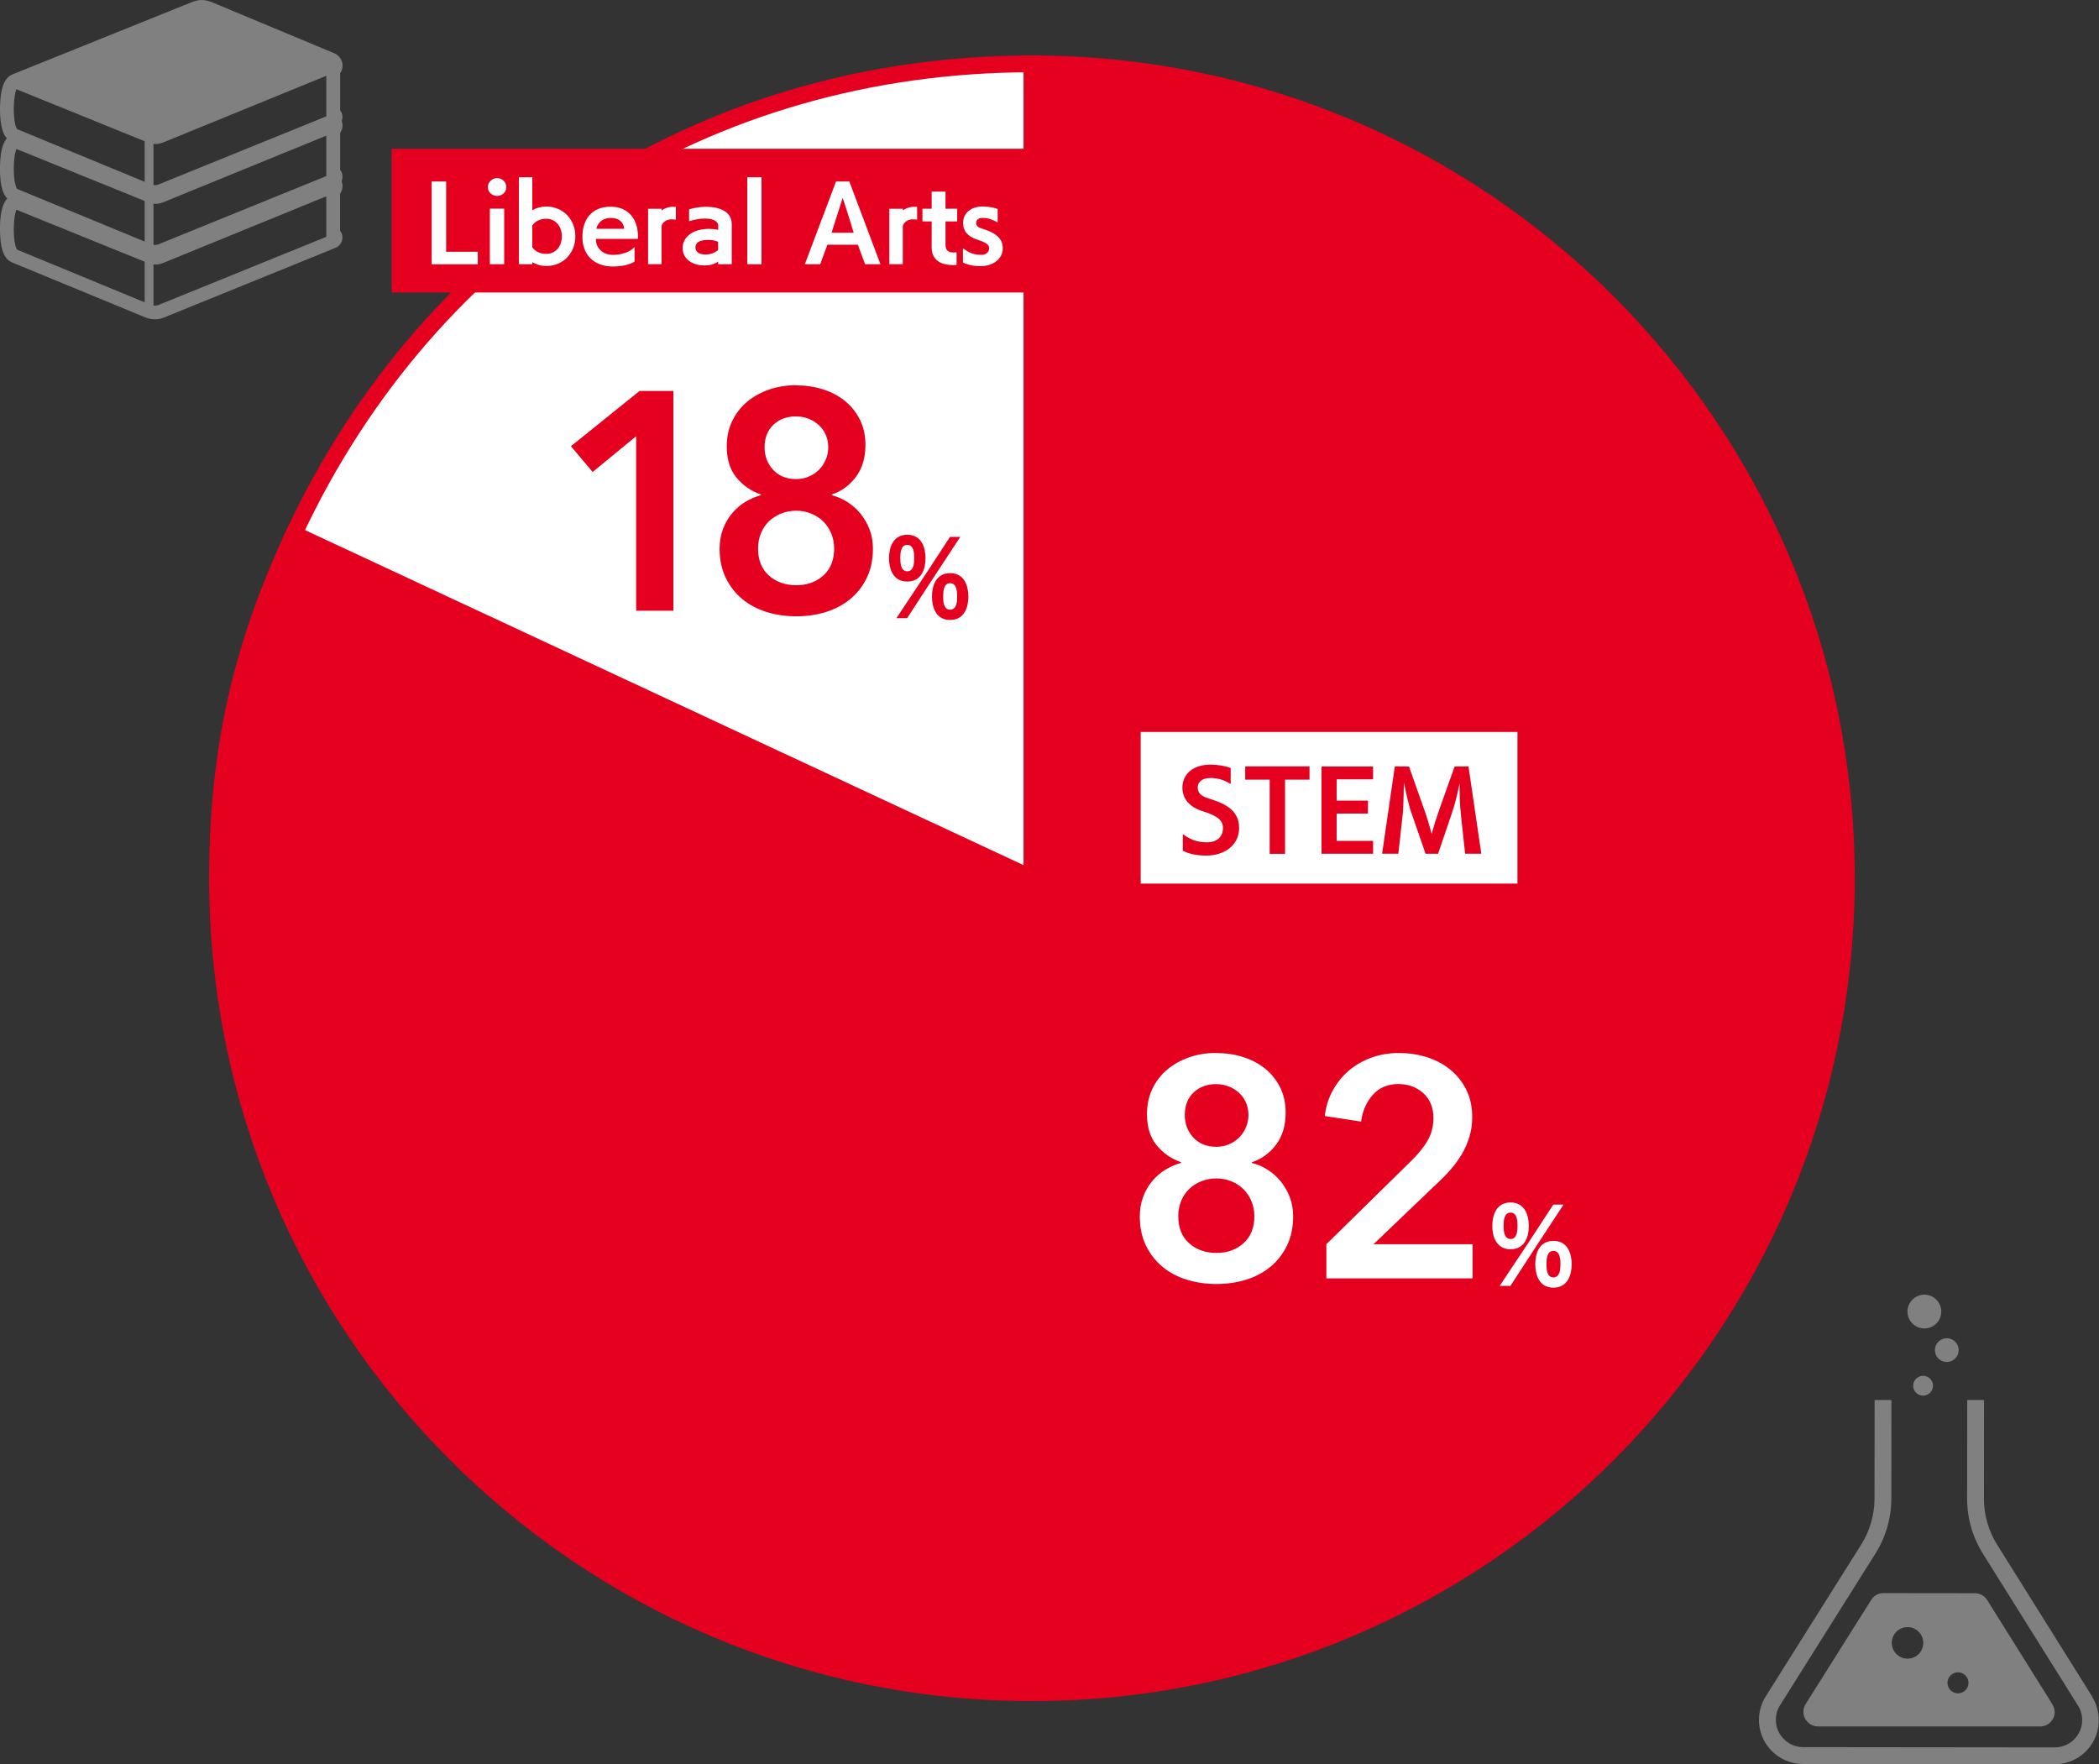
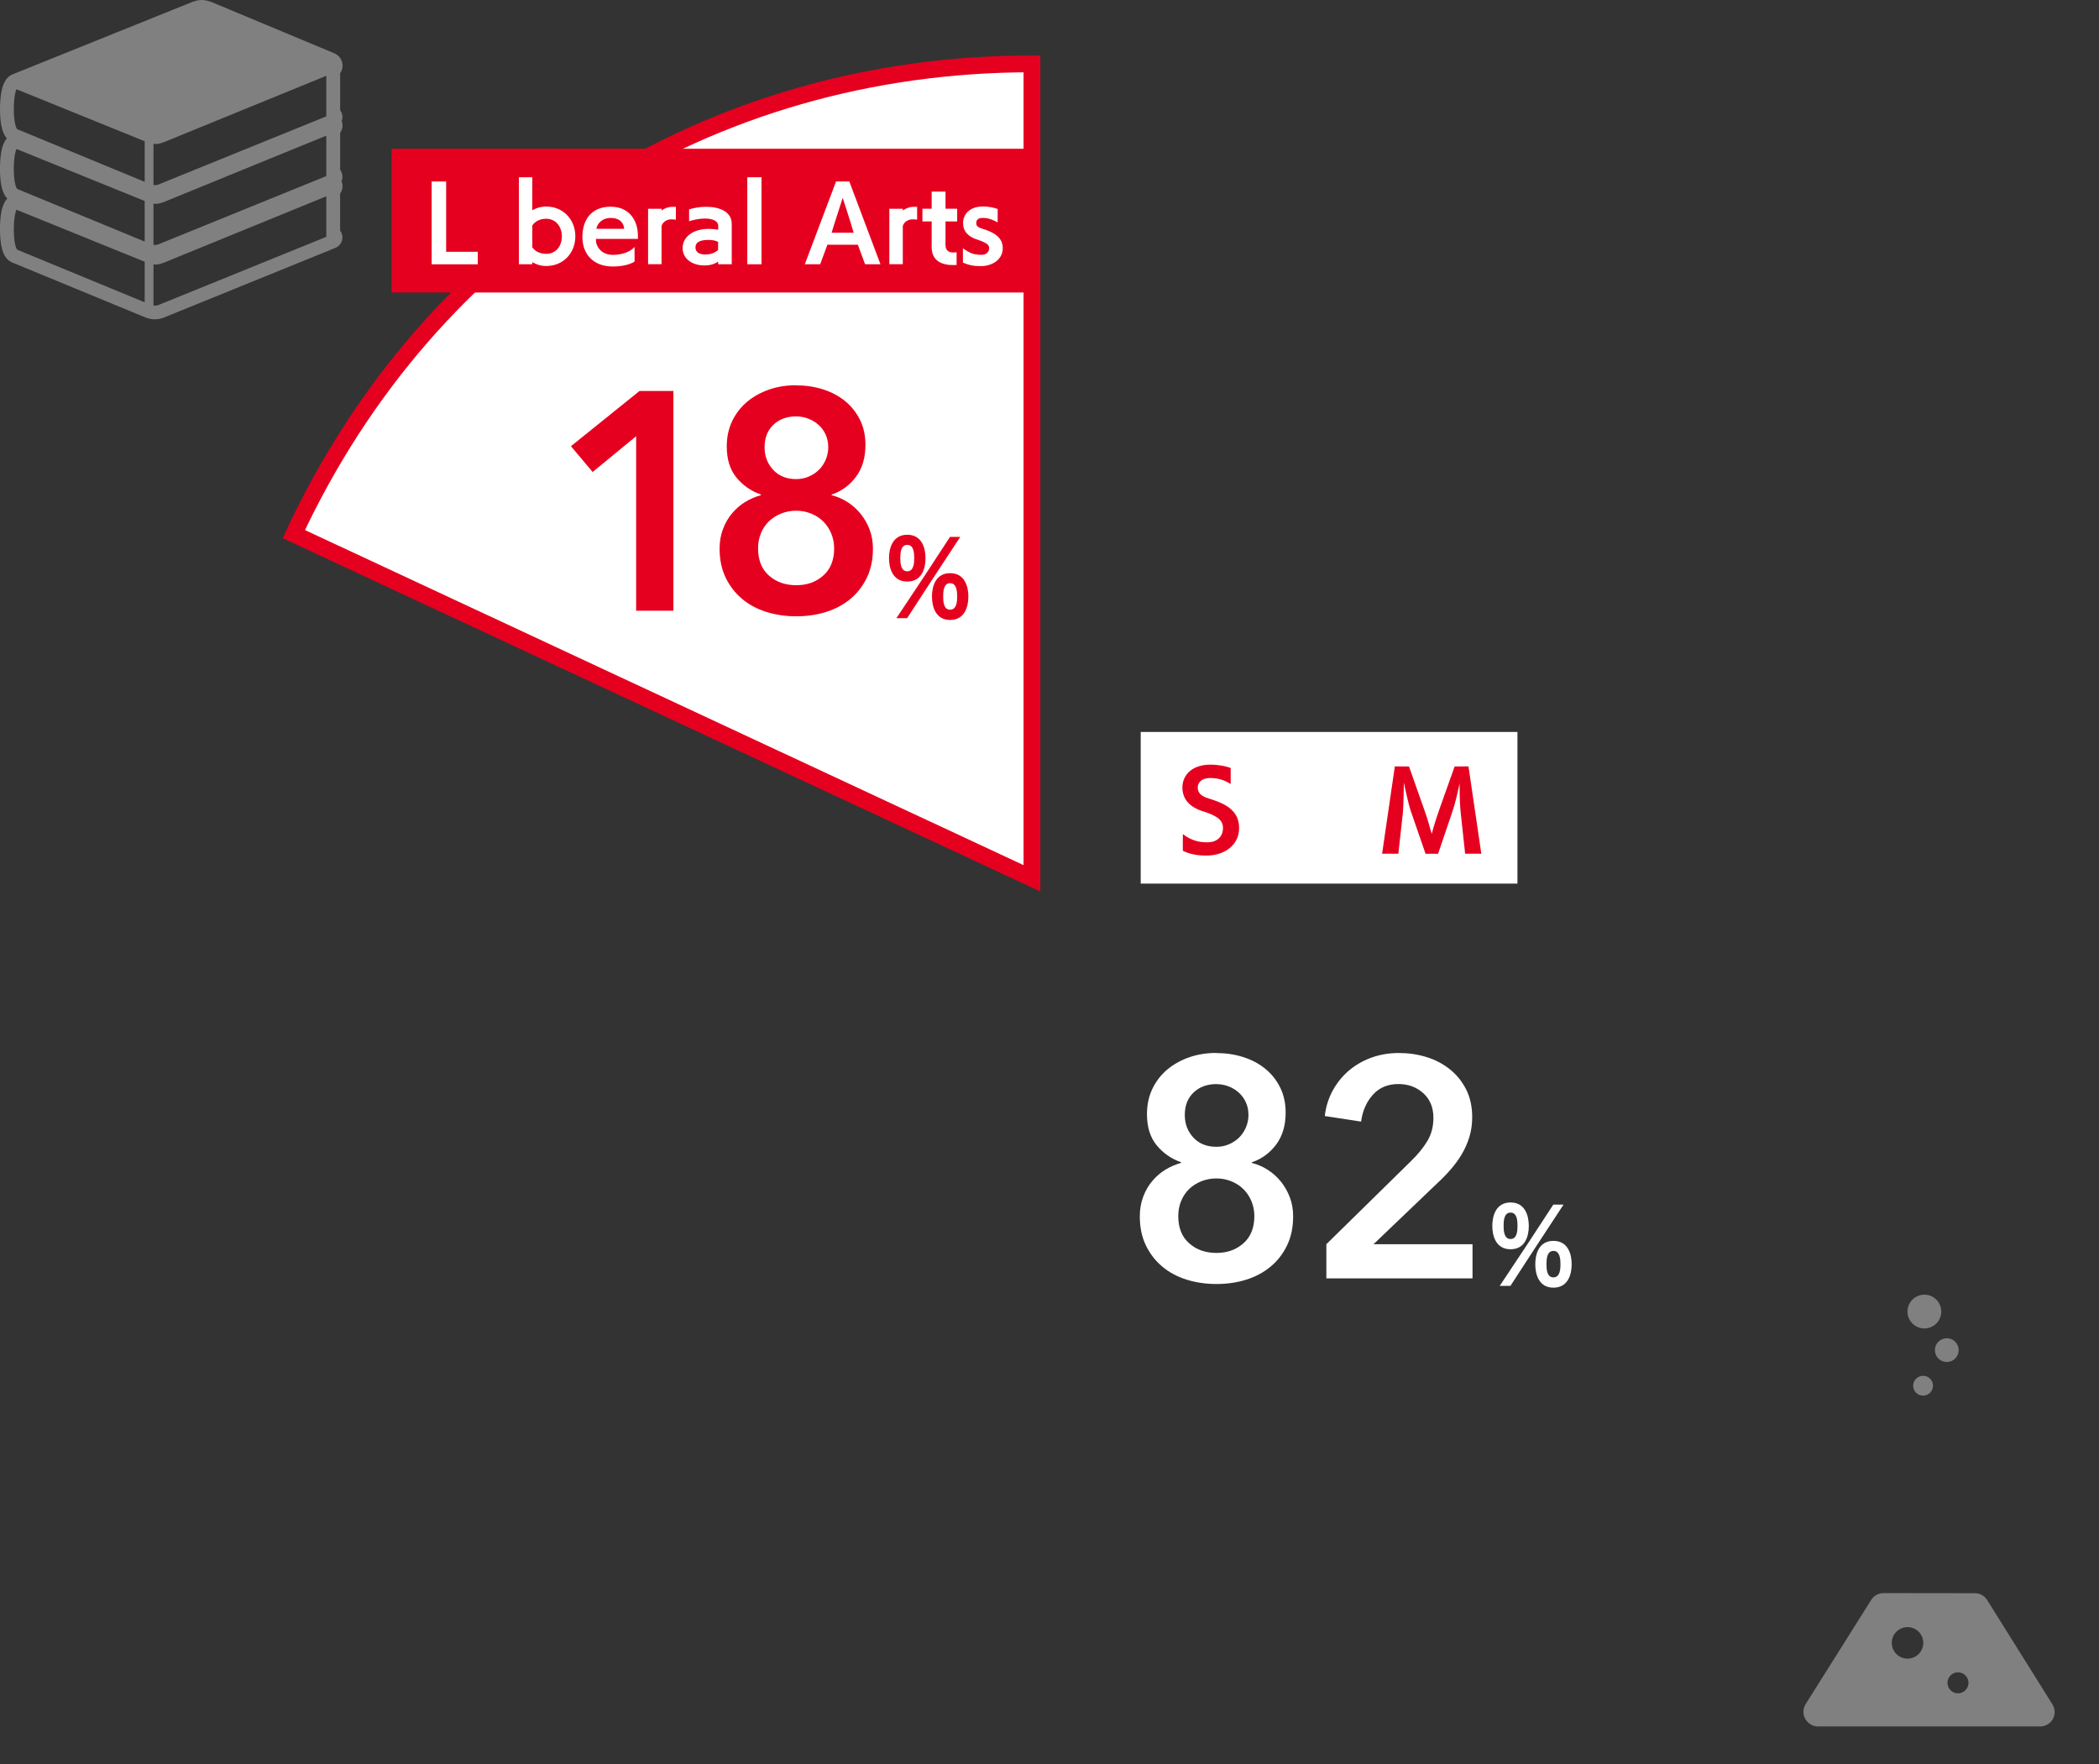
<svg xmlns="http://www.w3.org/2000/svg" id="_レイヤー_2" data-name="レイヤー 2" width="395.62" height="332.53" viewBox="0 0 395.62 332.53">
  <rect x="0" y="0" width="395.62" height="332.53" fill="#333333" stroke="none" />
  <defs>
    <style>
      .cls-1, .cls-2 {
        stroke: #e6001f;
        stroke-miterlimit: 10;
        stroke-width: 3.16px;
      }

      .cls-1, .cls-3 {
        fill: #e6001f;
      }

      .cls-4 {
        fill: gray;
      }

      .cls-4, .cls-5, .cls-3 {
        stroke-width: 0px;
      }

      .cls-5, .cls-2 {
        fill: #fff;
      }
    </style>
  </defs>
  <g id="_ベース" data-name="ベース">
    <g>
-       <path class="cls-1" d="m194.5,165.54V12.04c84.78,0,153.5,68.72,153.5,153.5s-68.72,153.5-153.5,153.5S41,250.31,41,165.54c0-23.74,4.35-43.36,14.38-64.87l139.12,64.87Z" />
      <path class="cls-2" d="m194.5,165.54L55.38,100.67C81.18,45.35,133.46,12.04,194.5,12.04v153.5Z" />
    </g>
    <g>
      <path class="cls-3" d="m119.89,82.23l-8.19,6.73-4.09-4.86,12.93-10.41h6.38v41.42h-7.02v-32.88Z" />
      <path class="cls-3" d="m150.05,72.63c1.79,0,3.48.25,5.08.76,1.6.51,2.99,1.25,4.17,2.22,1.19.98,2.12,2.16,2.8,3.54.68,1.38,1.02,2.95,1.02,4.71,0,2.42-.6,4.43-1.8,6.03-1.2,1.6-2.73,2.71-4.58,3.33v.12c1.09.27,2.11.71,3.04,1.32.94.61,1.76,1.35,2.46,2.22.7.88,1.26,1.86,1.67,2.95.41,1.09.62,2.28.62,3.57,0,2.07-.38,3.89-1.14,5.47-.76,1.58-1.79,2.92-3.1,4.01-1.31,1.09-2.84,1.91-4.59,2.46-1.75.55-3.63.82-5.62.82s-3.86-.27-5.62-.82c-1.75-.55-3.29-1.36-4.59-2.46-1.31-1.09-2.34-2.43-3.1-4.01-.76-1.58-1.14-3.4-1.14-5.47,0-1.33.21-2.55.64-3.69.43-1.13,1-2.13,1.73-2.98.72-.86,1.55-1.57,2.49-2.14.94-.56,1.91-.98,2.92-1.26v-.12c-1.87-.66-3.41-1.73-4.62-3.22-1.21-1.48-1.81-3.43-1.81-5.85,0-1.75.34-3.34,1.02-4.77.68-1.42,1.62-2.63,2.8-3.63,1.19-.99,2.57-1.76,4.14-2.31,1.58-.55,3.28-.82,5.11-.82Zm.03,23.63c-1.01,0-1.96.18-2.84.53-.88.35-1.64.83-2.28,1.44s-1.15,1.35-1.52,2.23c-.37.88-.56,1.85-.56,2.91,0,2.19.68,3.9,2.05,5.11,1.36,1.21,3.08,1.82,5.15,1.82s3.72-.61,5.09-1.82c1.36-1.21,2.05-2.92,2.05-5.11,0-1.02-.19-1.97-.56-2.85-.37-.88-.88-1.63-1.52-2.26-.64-.63-1.4-1.11-2.28-1.47-.88-.35-1.8-.53-2.78-.53Zm0-17.78c-1.75,0-3.19.52-4.3,1.57-1.11,1.05-1.67,2.46-1.67,4.25,0,1.67.54,3.09,1.61,4.25,1.07,1.16,2.52,1.75,4.36,1.75.82,0,1.6-.15,2.34-.47.74-.31,1.38-.74,1.93-1.28.55-.54.97-1.18,1.29-1.92.31-.74.47-1.51.47-2.33,0-.89-.17-1.7-.5-2.41-.33-.72-.78-1.33-1.35-1.83-.57-.5-1.21-.89-1.93-1.16-.72-.27-1.47-.41-2.25-.41Z" />
      <path class="cls-3" d="m167.56,105.22c0-1.85.65-4.43,3.44-4.43s3.44,2.57,3.44,4.43-.65,4.39-3.44,4.39-3.44-2.57-3.44-4.39Zm1.4,11.29l5.31-7.99,4.79-7.33h1.93l-5.33,8.12-4.68,7.2h-2.02Zm3.35-11.33c0-.94-.07-2.48-1.31-2.48s-1.31,1.57-1.31,2.48.07,2.5,1.31,2.5,1.31-1.57,1.31-2.5Zm3.35,7.26c0-1.84.63-4.41,3.42-4.41s3.44,2.57,3.44,4.41-.65,4.41-3.44,4.41-3.42-2.59-3.42-4.41Zm4.75,0c0-.94-.09-2.52-1.33-2.52s-1.31,1.58-1.31,2.52.07,2.47,1.31,2.47,1.33-1.55,1.33-2.47Z" />
    </g>
    <g>
      <path class="cls-5" d="m229.25,198.48c1.79,0,3.48.25,5.08.76,1.6.51,2.99,1.25,4.17,2.22,1.19.98,2.12,2.16,2.8,3.54.68,1.38,1.02,2.95,1.02,4.71,0,2.42-.6,4.43-1.8,6.03-1.2,1.6-2.73,2.71-4.58,3.33v.12c1.09.27,2.11.71,3.04,1.32.94.61,1.76,1.35,2.46,2.22.7.88,1.26,1.86,1.67,2.95.41,1.09.62,2.28.62,3.57,0,2.07-.38,3.89-1.14,5.47-.76,1.58-1.79,2.92-3.1,4.01-1.31,1.09-2.84,1.91-4.59,2.46-1.75.55-3.63.82-5.62.82s-3.86-.27-5.62-.82c-1.75-.55-3.29-1.36-4.59-2.46-1.31-1.09-2.34-2.43-3.1-4.01-.76-1.58-1.14-3.4-1.14-5.47,0-1.33.21-2.55.64-3.69.43-1.13,1-2.13,1.73-2.98.72-.86,1.55-1.57,2.49-2.14.94-.56,1.91-.98,2.92-1.26v-.12c-1.87-.66-3.41-1.73-4.62-3.22-1.21-1.48-1.81-3.43-1.81-5.85,0-1.75.34-3.34,1.02-4.77.68-1.42,1.62-2.63,2.8-3.63,1.19-.99,2.57-1.76,4.14-2.31,1.58-.55,3.28-.82,5.11-.82Zm.03,23.63c-1.01,0-1.96.18-2.84.53-.88.35-1.64.83-2.28,1.44s-1.15,1.35-1.52,2.23c-.37.88-.56,1.85-.56,2.91,0,2.19.68,3.9,2.05,5.11,1.36,1.21,3.08,1.82,5.15,1.82s3.72-.61,5.09-1.82c1.36-1.21,2.05-2.92,2.05-5.11,0-1.02-.19-1.97-.56-2.85-.37-.88-.88-1.63-1.52-2.26-.64-.63-1.4-1.11-2.28-1.47-.88-.35-1.8-.53-2.78-.53Zm0-17.78c-1.75,0-3.19.52-4.3,1.57-1.11,1.05-1.67,2.46-1.67,4.25,0,1.67.54,3.09,1.61,4.25,1.07,1.16,2.52,1.75,4.36,1.75.82,0,1.6-.15,2.34-.47.74-.31,1.38-.74,1.93-1.28.55-.54.97-1.18,1.29-1.92.31-.74.47-1.51.47-2.33,0-.89-.17-1.7-.5-2.41-.33-.72-.78-1.33-1.35-1.83-.57-.5-1.21-.89-1.93-1.16-.72-.27-1.47-.41-2.25-.41Z" />
      <path class="cls-5" d="m249.99,234.51l15.97-15.68c1.29-1.25,2.31-2.51,3.07-3.77.76-1.27,1.14-2.72,1.14-4.36,0-1.95-.63-3.5-1.9-4.65-1.27-1.15-2.84-1.73-4.71-1.73-1.99,0-3.59.67-4.8,2.02-1.21,1.35-1.95,3.03-2.22,5.06l-6.84-1.05c.19-1.72.68-3.3,1.46-4.74.78-1.44,1.77-2.69,2.98-3.74,1.21-1.05,2.62-1.88,4.24-2.49,1.62-.6,3.38-.91,5.29-.91,1.79,0,3.52.25,5.18.76,1.66.51,3.13,1.28,4.42,2.31,1.29,1.03,2.31,2.3,3.07,3.8.76,1.5,1.14,3.25,1.14,5.24,0,1.33-.18,2.56-.53,3.71-.35,1.15-.83,2.23-1.43,3.25-.6,1.01-1.31,1.98-2.11,2.9-.8.92-1.67,1.8-2.6,2.66l-11.93,11.41h18.66v6.44h-27.55v-6.44Z" />
      <path class="cls-5" d="m281.27,231.07c0-1.85.65-4.43,3.44-4.43s3.44,2.57,3.44,4.43-.65,4.39-3.44,4.39-3.44-2.57-3.44-4.39Zm1.4,11.29l5.31-7.99,4.79-7.33h1.93l-5.33,8.12-4.68,7.2h-2.02Zm3.35-11.33c0-.94-.07-2.48-1.31-2.48s-1.31,1.57-1.31,2.48.07,2.5,1.31,2.5,1.31-1.57,1.31-2.5Zm3.35,7.26c0-1.84.63-4.41,3.42-4.41s3.44,2.57,3.44,4.41-.65,4.41-3.44,4.41-3.42-2.59-3.42-4.41Zm4.75,0c0-.94-.09-2.52-1.33-2.52s-1.31,1.58-1.31,2.52.07,2.47,1.31,2.47,1.33-1.55,1.33-2.47Z" />
    </g>
    <rect class="cls-5" x="236.21" y="116.75" width="28.58" height="71.01" transform="translate(98.25 402.75) rotate(-90)" />
    <g>
      <path class="cls-3" d="m222.94,157.21c1.9,1.47,3.58,1.55,4.7,1.55,1.49,0,2.87-.87,2.87-2.71,0-1.34-.91-2.23-3.66-3.1-2.73-.81-3.99-2.44-3.99-4.51,0-2.42,1.88-4.32,5.29-4.32,1.45,0,2.98.29,3.81.64v3.02c-1.28-.83-2.52-1.14-3.85-1.14-1.68,0-2.36.89-2.36,1.78s.46,1.59,1.99,2.05c2.61.83,5.81,1.94,5.81,5.58,0,3.33-2.85,5.21-6.18,5.21-1.59,0-3.14-.25-4.43-.91v-3.14Z" />
-       <path class="cls-3" d="m239.31,160.93v-13.98h-4.61v-2.5h12.12v2.5h-4.61v13.98h-2.9Z" />
-       <path class="cls-3" d="m249.08,160.91v-16.44h9.72v2.42h-6.87v4.01h5.9v2.44h-5.9v5.15h6.87v2.42h-9.72Z" />
      <path class="cls-3" d="m276.15,160.91l-.81-7.47c-.17-1.57-.23-3.21-.23-5.05v-.77c-.48,2.25-.83,3.79-1.41,5.5l-2.65,7.8h-2.36l-2.81-8.13c-.44-1.28-1.24-5.09-1.28-5.29,0,.04-.04,4.34-.21,5.94l-.83,7.47h-3.06l2.4-16.46,2.67.02,2.85,8.07c.5,1.37,1.01,3.08,1.43,4.63.43-1.61.97-3.29,1.47-4.7l2.85-8,2.61-.02,2.42,16.46h-3.04Z" />
    </g>
    <rect class="cls-3" x="120.65" y="-18.79" width="27.09" height="120.75" transform="translate(92.61 175.78) rotate(-90)" />
    <g>
      <path class="cls-5" d="m81.36,49.81v-15.61h2.73v13.25h5.96v2.37h-8.7Z" />
-       <path class="cls-5" d="m93.69,36.93c-.94,0-1.74-.72-1.74-1.65s.79-1.71,1.74-1.71,1.74.73,1.74,1.71-.83,1.65-1.74,1.65Zm-1.36,12.88v-10.48h2.7v10.48h-2.7Z" />
      <path class="cls-5" d="m97.8,49.81v-16.4h2.53v6.22c.75-.44,1.63-.7,2.62-.7,3.17,0,5.49,2.42,5.49,5.61s-2.31,5.6-5.49,5.6c-.99,0-1.87-.29-2.62-.72v.39h-2.53Zm2.53-3.19c.55.79,1.52,1.23,2.62,1.23,1.78,0,2.95-1.41,2.95-3.3s-1.19-3.32-2.95-3.32c-1.12,0-2.09.46-2.62,1.27v4.13Z" />
      <path class="cls-5" d="m119.6,49.31c-.92.59-2.44.92-4.09.92-3.74,0-5.74-2.39-5.74-5.56s1.63-5.71,5.32-5.71c3.49,0,5.1,2.55,5.14,5.32l.02.75h-7.93v.13c0,1.41,1.1,2.88,3.21,2.88,1.54,0,3.23-.51,4.07-1.49v2.75Zm-1.96-6.18c-.07-1.03-.73-2.05-2.55-2.05-1.65,0-2.55,1.12-2.68,2.05h5.23Z" />
      <path class="cls-5" d="m122.15,49.81v-10.46h2.55v.31c.57-.4,1.28-.68,2.05-.68h.64v2.42c-.28-.04-.59-.06-.88-.06-.9,0-1.63.57-1.82,1.27v7.19h-2.55Z" />
      <path class="cls-5" d="m135.36,49.81v-.5c-.9.57-1.67.72-2.61.72-2.28,0-4.09-1.25-4.09-3.28,0-1.93,1.71-3.61,4.99-3.61.59,0,1.19.06,1.71.18l.02-.68c0-1.03-1.1-1.45-2.51-1.45-.95,0-2.04.2-2.99.51v-2.24c.94-.29,2.09-.48,3.21-.48,2.46,0,4.83.86,4.83,3.25v7.58h-2.55Zm0-4.22c-.55-.29-1.23-.37-1.78-.37-1.83,0-2.5.51-2.5,1.43,0,.72.55,1.32,1.83,1.32,1.12,0,1.78-.33,2.44-.83v-1.56Z" />
      <path class="cls-5" d="m140.85,49.81v-16.4h2.68v16.4h-2.68Z" />
      <path class="cls-5" d="m163.05,49.81l-1.36-3.69h-5.74l-1.36,3.69h-2.9l5.89-15.61h2.5l5.87,15.61h-2.9Zm-2.62-7.52c-.44-1.47-1.6-4.99-1.6-4.99,0,0-1.14,3.5-1.58,4.92l-.51,1.65h4.16l-.48-1.58Z" />
      <path class="cls-5" d="m167.62,49.81v-10.46h2.55v.31c.57-.4,1.28-.68,2.05-.68h.64v2.42c-.28-.04-.59-.06-.88-.06-.9,0-1.63.57-1.82,1.27v7.19h-2.55Z" />
      <path class="cls-5" d="m180.3,49.94c-.22.02-.46.02-.68.02-2.11,0-4.02-.81-4.02-3.36v-4.86h-1.74v-2.4h1.74v-3.23h2.61v3.23h2.2v2.4h-2.2v4.44c0,1.16.75,1.41,1.5,1.41.2,0,.4-.02.59-.04v2.39Z" />
      <path class="cls-5" d="m181.51,46.82c1.25.86,1.96,1.21,3.5,1.21.9,0,1.43-.57,1.43-1.25,0-.59-.39-.99-2.13-1.58-1.85-.55-2.79-1.63-2.79-3.16,0-1.78,1.39-3.12,3.71-3.12,1.01,0,1.94.17,2.81.46v2.53c-1.28-.68-2.02-.84-2.83-.84-.97,0-1.21.51-1.21.95s.15.79,1.06,1.06c2.04.62,3.94,1.52,3.94,3.69s-2,3.39-4.13,3.39c-1.32,0-2.09-.13-3.38-.66v-2.7Z" />
    </g>
    <g>
      <path class="cls-4" d="m362.7,250.39c1.76,0,3.19-1.42,3.19-3.18,0-1.76-1.42-3.19-3.18-3.19-1.76,0-3.18,1.42-3.19,3.18,0,1.76,1.42,3.18,3.18,3.19Z" />
      <path class="cls-4" d="m364.34,261.18c0-1.03-.84-1.87-1.87-1.87s-1.87.84-1.88,1.87c0,1.04.84,1.87,1.87,1.87,1.03,0,1.87-.84,1.87-1.87Z" />
      <path class="cls-4" d="m364.69,254.47c0,1.24,1,2.24,2.24,2.24,1.24,0,2.24-1,2.24-2.24,0-1.24-1-2.24-2.24-2.24-1.24,0-2.24,1-2.24,2.23Z" />
-       <path class="cls-4" d="m394.35,319.79l-17.92-28.63c-1.63-2.61-2.5-5.62-2.5-8.69l.02-18.6h-3.17l-.02,18.54v.06c0,3.67,1.03,7.26,2.98,10.37l17.92,28.63c.52.83.79,1.78.79,2.73,0,.86-.22,1.72-.65,2.5-.91,1.64-2.64,2.65-4.51,2.65h-.03l-47.4-.05c-1.88,0-3.6-1.02-4.51-2.66-.43-.78-.64-1.63-.64-2.49,0-.95.26-1.9.79-2.74l17.98-28.59c1.96-3.11,3-6.71,3-10.39l.02-18.56h-3.17l-.02,18.56c0,3.08-.88,6.1-2.52,8.71l-17.98,28.59c-.85,1.35-1.28,2.89-1.28,4.43,0,1.38.34,2.77,1.03,4.02,1.46,2.65,4.25,4.3,7.28,4.3l47.42.05v-1.58s0,1.58,0,1.58c.07,0,.11,0,.11,0h0c2.98-.04,5.72-1.67,7.17-4.28.7-1.26,1.04-2.65,1.04-4.04,0-1.53-.43-3.07-1.27-4.42Z" />
      <path class="cls-4" d="m352.69,301.54l-12.37,19.66c-.52.83-.55,1.89-.08,2.75.48.86,1.38,1.44,2.37,1.45h41.94c.98,0,1.89-.54,2.37-1.4.48-.86.45-1.92-.07-2.75l-12.32-19.69c-.5-.79-1.36-1.27-2.29-1.27l-17.25-.02c-.94,0-1.79.47-2.29,1.27Zm16.35,13.66c1.09,0,1.98.89,1.98,1.98s-.89,1.98-1.98,1.98-1.98-.89-1.98-1.98.89-1.98,1.98-1.98Zm-9.51-8.52c1.64,0,2.97,1.33,2.97,2.97s-1.33,2.97-2.97,2.97-2.97-1.33-2.97-2.97,1.33-2.97,2.97-2.97Z" />
    </g>
    <g>
      <polygon class="cls-4" points=".24 34.87 .24 34.86 .24 34.86 .24 34.87" />
      <path class="cls-4" d="m1.26,37.3l-.02-.02h0s.02.02.02.02Z" />
      <path class="cls-4" d="m1.26,26.04l-.02-.02h0l.02.02Z" />
      <path class="cls-4" d="m.24,23.61s0,0,0,0h0s0,0,0,0Z" />
      <path class="cls-4" d="m64.56,23.64c0-.29-.05-.56-.15-.83.09-.24.13-.49.14-.73,0-.37-.1-.73-.26-1.02h0c-.05-.1-.11-.19-.18-.28v-6.97c.29-.41.46-.9.46-1.43,0-1.03-.62-1.95-1.56-2.34L39.62.28h-.07c-.49-.17-1-.28-1.52-.28s-1.01.1-1.49.27h-.06L2.23,14.07l-.09.05h0c-.44.23-.76.55-.98.86-.39.54-.59,1.11-.74,1.63h0c-.22.81-.31,1.63-.36,2.32h0C0,19.64,0,20.23,0,20.47H0v.13c0,.84.05,1.94.24,3h0c.1.54.24,1.08.49,1.61h0s0,.01,0,.01c.12.26.28.54.51.8h0s.04.04.06.06c-.05.05-.11.11-.15.16-.39.54-.59,1.11-.74,1.63h0c-.22.81-.31,1.63-.36,2.32h0c-.05.7-.05,1.29-.06,1.53h0v.13c0,.85.05,1.94.24,3h0c.1.54.24,1.08.49,1.61h0c.12.27.28.54.51.81h0c.04.05.1.1.15.15-.08.09-.17.18-.24.26-.39.54-.59,1.11-.74,1.63h0s0,0,0,0c-.22.81-.31,1.63-.36,2.32h0c-.05.7-.05,1.29-.06,1.53H0v.13c0,.85.05,1.95.24,3h0c.1.54.24,1.08.49,1.6h0c.12.27.28.54.51.81l-.02-.02.02.03c.21.25.51.49.88.67h0s0,.01,0,.01l.05.03,25.21,10.4.06.02c.56.23,1.15.34,1.75.34s1.17-.11,1.73-.34l32.27-13.11h0c.37-.15.72-.4.99-.79h0s0,0,0,0c0,0,0,0,0,0h0c.25-.39.36-.79.36-1.18,0-.37-.1-.73-.26-1.02h0s0,0,0,0c-.05-.09-.11-.18-.18-.27v-6.97c.29-.41.46-.91.46-1.44,0-.32-.07-.63-.18-.92.12-.27.17-.55.17-.82,0-.37-.1-.73-.26-1.03h0c-.05-.1-.11-.19-.18-.28v-6.97c.29-.41.46-.91.46-1.43ZM27.27,56.98L3.26,47.07l-.09-.11c-.08-.12-.17-.34-.25-.61-.12-.41-.2-.95-.25-1.49-.05-.54-.07-1.09-.07-1.55v-.11c0-.35.02-1.38.16-2.34.07-.48.18-.94.31-1.27l.03-.06,24.17,9.8v7.65h0Zm0-11.45l-21.85-9.02-2.16-.89-.09-.11c-.08-.12-.17-.34-.25-.61-.12-.41-.2-.95-.25-1.49-.05-.54-.07-1.09-.07-1.55v-.11c0-.35.02-1.38.16-2.34.07-.48.18-.94.31-1.27l.03-.06,24.17,9.8v7.65h0Zm0-18.29v7.03L5.19,25.15l-1.93-.79-.09-.11c-.08-.12-.17-.34-.25-.61-.12-.41-.2-.95-.25-1.49-.05-.54-.07-1.09-.07-1.55v-.11c0-.35.02-1.38.16-2.34.07-.48.18-.94.31-1.27l.03-.06,24.17,9.8v.62h0Zm34.23,17.4l-31.47,12.78-.08.04c-.24.1-.49.15-.75.15-.09,0-.18-.01-.27-.03v-7.74c.12.01.24.02.36.02.47,0,.95-.09,1.39-.28h.03s30.79-12.58,30.79-12.58v7.64h0Zm0-11.49v.04l-31.47,12.79-.08.04c-.24.1-.49.15-.75.15-.09,0-.18-.01-.27-.03v-7.74c.12.01.24.02.36.02.47,0,.95-.09,1.39-.27h.03s21.6-8.83,21.6-8.83l9.19-3.75v7.6h0Zm0-11.45v.23l-31.47,12.78-.08.04c-.24.1-.49.15-.75.15-.09,0-.18-.01-.27-.03v-7.75c.12.01.24.02.36.02.47,0,.95-.09,1.39-.27h.03s30.79-12.58,30.79-12.58v7.41h0Z" />
      <polygon class="cls-4" points=".24 46.32 .24 46.32 .24 46.31 .24 46.32" />
    </g>
  </g>
</svg>